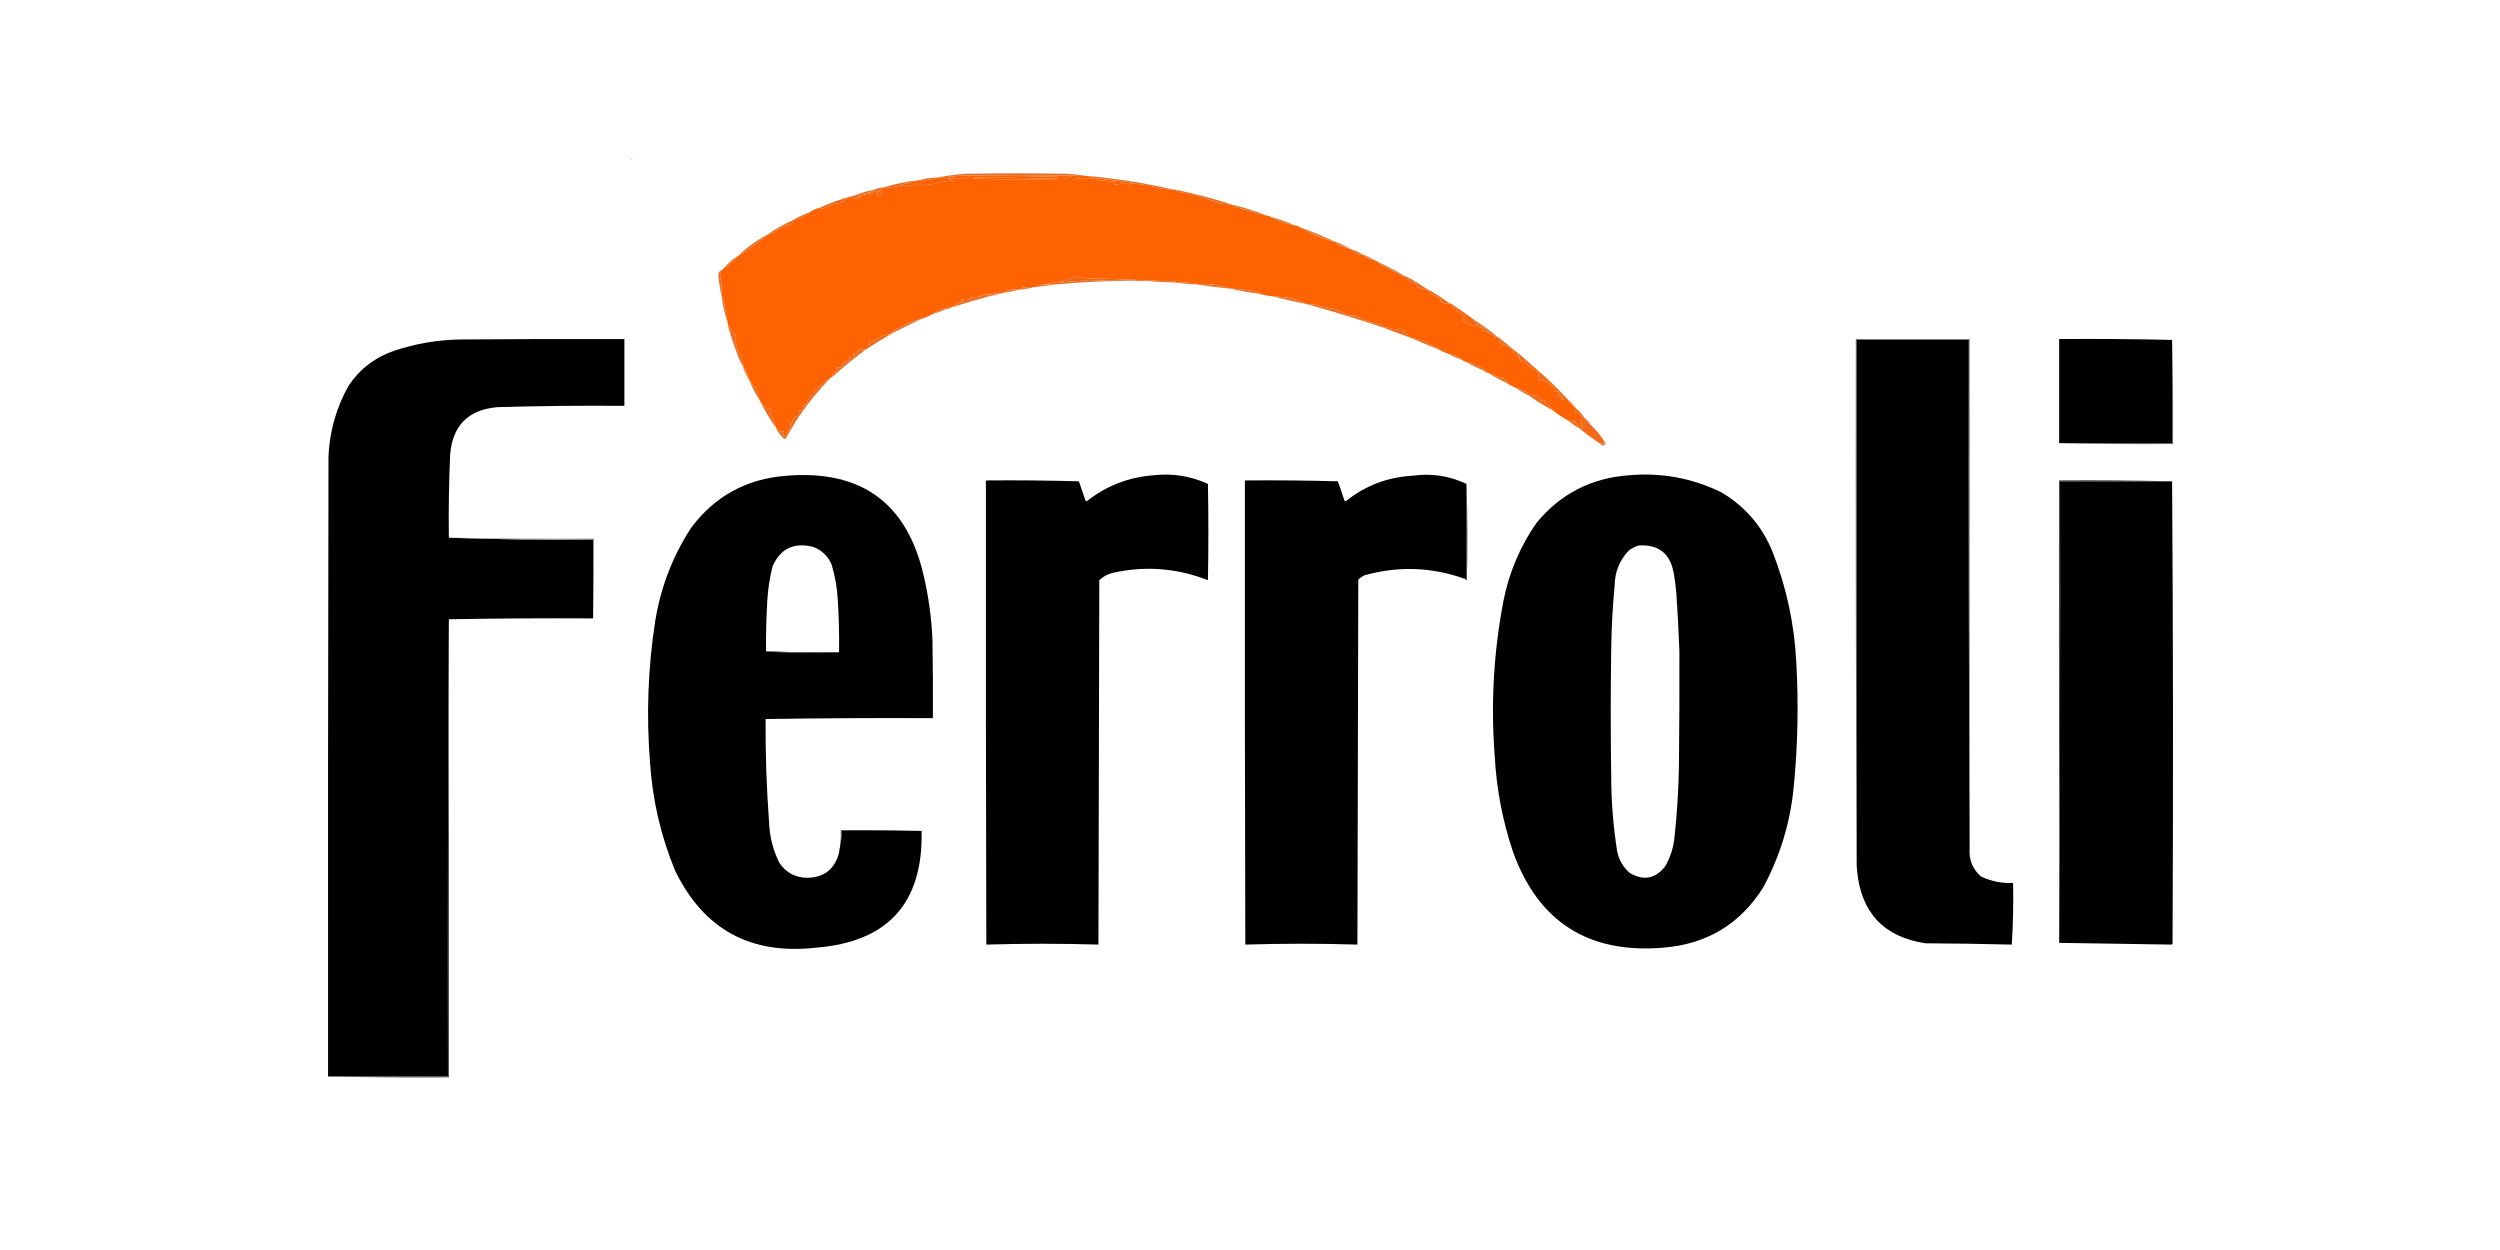
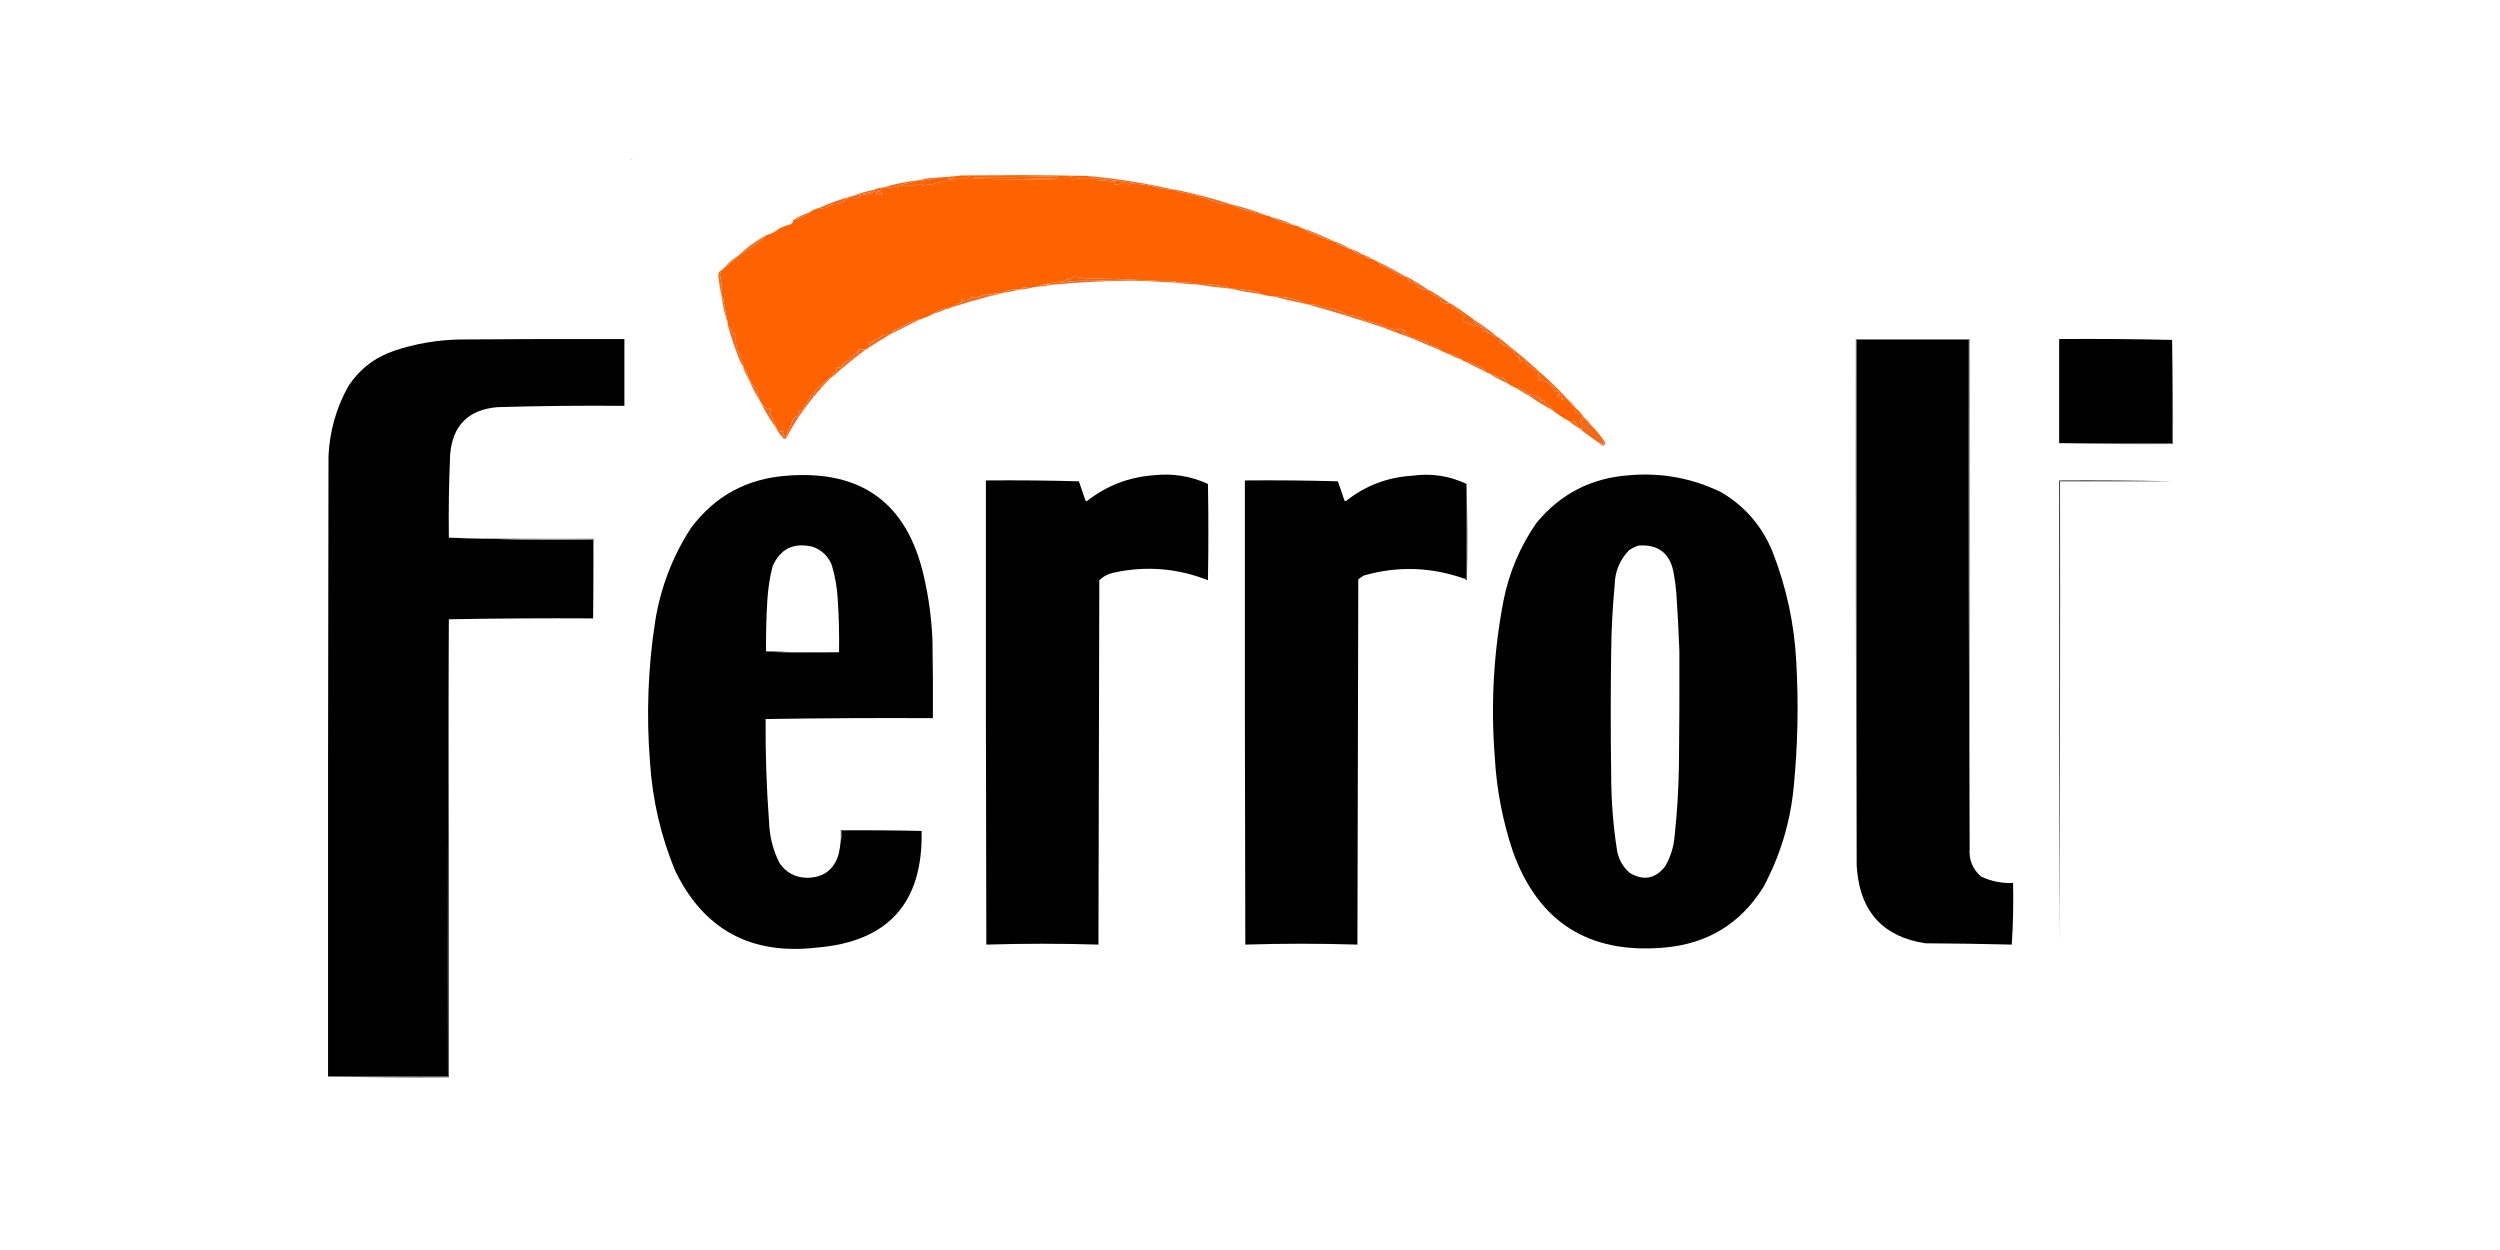
<svg xmlns="http://www.w3.org/2000/svg" width="600" viewBox="0 0 450 225" height="300" preserveAspectRatio="xMidYMid meet">
  <defs>
    <clipPath id="e51ec8980d">
      <path d="M 113 28.781 L 114 28.781 L 114 29 L 113 29 Z M 113 28.781 " />
    </clipPath>
  </defs>
  <g id="b2e37093f5">
    <rect x="0" width="450" y="0" height="225" style="fill:#ffffff;fill-opacity:1;stroke:none;" />
    <rect x="0" width="450" y="0" height="225" style="fill:#ffffff;fill-opacity:1;stroke:none;" />
    <g clip-rule="nonzero" clip-path="url(#e51ec8980d)">
      <path style=" stroke:none;fill-rule:evenodd;fill:#000000;fill-opacity:1;" d="M 113.641 28.703 C 113.691 28.703 113.746 28.703 113.797 28.703 C 113.77 28.809 113.715 28.809 113.641 28.703 Z M 113.641 28.703 " />
    </g>
-     <path style=" stroke:none;fill-rule:evenodd;fill:#db722e;fill-opacity:1;" d="M 195.453 31.668 C 187.945 31.504 180.434 31.48 172.926 31.59 C 171.473 31.793 170.012 31.922 168.547 31.98 C 170.234 31.668 171.953 31.434 173.707 31.277 C 179.758 31.176 185.805 31.176 191.855 31.277 C 193.086 31.32 194.285 31.453 195.453 31.668 Z M 195.453 31.668 " />
    <path style=" stroke:none;fill-rule:evenodd;fill:#fe6201;fill-opacity:1;" d="M 203.742 33.074 C 205.508 33.09 207.227 33.379 208.902 33.934 C 209.738 34.023 210.574 34.102 211.406 34.168 C 211.512 34.168 211.613 34.168 211.719 34.168 C 211.766 34.27 211.82 34.375 211.875 34.48 C 214.453 34.887 216.953 35.59 219.383 36.59 C 220.168 36.652 220.953 36.73 221.73 36.824 C 221.875 36.949 222.031 37.078 222.199 37.211 C 224.16 37.805 226.141 38.352 228.145 38.852 C 228.348 38.816 228.504 38.867 228.613 39.008 C 229.258 39.344 229.938 39.656 230.648 39.945 C 231.434 40.156 232.219 40.363 232.992 40.57 C 233.352 40.586 233.664 40.688 233.934 40.883 C 234.715 41.312 235.523 41.727 236.355 42.133 C 237.656 42.719 238.988 43.188 240.344 43.539 C 240.398 43.539 240.449 43.539 240.5 43.539 C 240.488 43.691 240.539 43.824 240.656 43.93 C 241.406 44.301 242.188 44.59 243.004 44.785 C 243.426 45.129 243.895 45.441 244.414 45.723 C 244.711 45.875 245.023 45.926 245.352 45.879 C 245.402 45.879 245.457 45.879 245.508 45.879 C 245.883 46.375 246.406 46.633 247.07 46.66 C 247.383 46.816 247.695 46.973 248.012 47.129 C 248.16 47.371 248.371 47.582 248.637 47.754 C 249.836 48.25 250.984 48.848 252.078 49.551 C 252.379 49.676 252.691 49.754 253.016 49.785 C 253.066 49.785 253.121 49.785 253.172 49.785 C 253.289 50.105 253.5 50.367 253.797 50.566 C 253.715 50.672 253.613 50.75 253.484 50.801 C 253.926 50.711 254.344 50.766 254.734 50.957 C 254.977 51.129 255.082 51.363 255.051 51.656 C 255.727 51.969 256.457 52.18 257.238 52.281 C 257.289 52.281 257.344 52.281 257.395 52.281 C 257.395 52.438 257.395 52.594 257.395 52.75 C 257.953 53.031 258.527 53.316 259.117 53.609 C 259.254 53.82 259.305 54.055 259.273 54.312 C 259.809 54.559 260.383 54.664 260.992 54.625 C 261.043 54.625 261.098 54.625 261.148 54.625 C 261.234 55.148 261.547 55.434 262.09 55.484 C 262.176 55.672 262.281 55.855 262.402 56.031 C 262.863 56.25 263.281 56.539 263.652 56.891 C 263.496 57.047 263.34 57.203 263.184 57.359 C 263.273 57.547 263.379 57.727 263.496 57.906 C 264.031 58.109 264.551 58.344 265.059 58.605 C 265.301 58.684 265.535 58.66 265.766 58.527 C 266.055 58.793 266.395 58.949 266.781 58.996 C 266.781 59.207 266.781 59.414 266.781 59.621 C 267.215 59.68 267.629 59.781 268.031 59.934 C 268.516 60.277 269.035 60.539 269.598 60.715 C 269.648 60.715 269.703 60.715 269.754 60.715 C 269.82 61.066 269.926 61.406 270.066 61.73 C 270.832 62.156 271.613 62.547 272.414 62.902 C 272.414 63.109 272.414 63.316 272.414 63.527 C 272.57 63.527 272.727 63.527 272.883 63.527 C 272.828 63.996 273.039 64.203 273.508 64.152 C 273.453 64.551 273.531 64.918 273.742 65.242 C 273.938 64.691 274.227 64.637 274.602 65.086 C 274.742 65.652 275.105 65.965 275.695 66.023 C 275.914 66.5 276.277 66.707 276.793 66.648 C 276.953 67.164 276.953 67.684 276.793 68.211 C 277.426 68.383 278.055 68.59 278.668 68.836 C 278.918 69.168 279.23 69.43 279.609 69.617 C 279.727 69.922 279.777 70.207 279.766 70.477 C 280.211 70.312 280.574 70.441 280.859 70.867 C 280.73 71.004 280.574 71.055 280.391 71.023 C 280.367 71.188 280.395 71.344 280.469 71.492 C 280.676 71.293 280.914 71.215 281.172 71.258 C 280.977 71.488 280.977 71.723 281.172 71.961 C 281.473 71.828 281.785 71.773 282.109 71.805 C 282.516 72.469 283.039 73.043 283.676 73.52 C 283.707 73.777 283.656 74.012 283.52 74.223 C 284.25 74.324 284.719 74.715 284.926 75.395 C 284.789 75.625 284.582 75.754 284.301 75.785 C 284.621 76.184 284.832 76.625 284.926 77.113 C 284.719 77.113 284.508 77.113 284.301 77.113 C 284.016 76.648 283.727 76.18 283.441 75.707 C 283.055 75.887 282.664 75.887 282.266 75.707 C 281.273 75.16 280.336 74.535 279.453 73.832 C 279.043 73.234 278.523 72.742 277.887 72.348 C 278.078 72.211 278.078 72.078 277.887 71.961 C 277.688 72.105 277.48 72.129 277.262 72.035 C 277.332 71.973 277.387 71.895 277.418 71.805 C 276.789 71.289 276.059 71.027 275.227 71.023 C 274.5 70.402 273.668 69.984 272.727 69.773 C 272.23 69.551 271.762 69.293 271.316 68.992 C 271.277 68.668 271.094 68.461 270.77 68.367 C 270.695 68.219 270.668 68.062 270.691 67.898 C 270.324 67.926 269.957 67.898 269.598 67.82 C 269.039 67.539 268.465 67.305 267.875 67.117 C 267.617 67.094 267.406 66.988 267.25 66.805 C 267.27 66.668 267.219 66.566 267.094 66.492 C 266.047 65.891 264.949 65.422 263.809 65.086 C 263.551 65.062 263.34 64.957 263.184 64.777 C 262.457 64.152 261.625 63.789 260.68 63.684 C 260.078 63.461 259.504 63.199 258.961 62.902 C 258.98 62.766 258.93 62.66 258.805 62.59 C 257.934 62.363 257.152 61.973 256.457 61.418 C 255.688 61.168 254.906 60.984 254.109 60.871 C 253.613 60.43 253.039 60.09 252.391 59.855 C 252.629 59.812 252.84 59.707 253.016 59.543 C 252.723 59.512 252.461 59.406 252.234 59.23 C 251.871 59.113 251.559 59.191 251.293 59.465 C 250.621 59.082 249.895 58.926 249.105 58.996 C 248.98 58.797 248.824 58.613 248.637 58.449 C 247.562 58.191 246.492 57.906 245.43 57.594 C 244.633 56.984 243.719 56.699 242.691 56.734 C 241.926 56.324 241.145 55.961 240.344 55.641 C 239.125 55.453 237.926 55.191 236.746 54.859 C 236.281 54.781 235.812 54.754 235.34 54.781 C 234.387 54.336 233.398 53.969 232.367 53.688 C 231.332 53.5 230.289 53.395 229.238 53.375 C 228.387 53.285 227.555 53.129 226.734 52.906 C 226.719 52.812 226.668 52.734 226.578 52.672 C 224.961 52.199 223.289 51.965 221.574 51.969 C 219.566 51.27 217.48 51.008 215.316 51.188 C 215.301 51.094 215.25 51.016 215.16 50.957 C 214.066 50.879 212.973 50.852 211.875 50.879 C 211.824 50.879 211.773 50.879 211.719 50.879 C 211.703 50.781 211.648 50.703 211.562 50.645 C 210.523 50.566 209.48 50.539 208.434 50.566 C 204.137 50.328 199.809 50.172 195.453 50.098 C 194.688 49.988 193.93 49.883 193.184 49.785 C 193.074 49.867 192.996 49.969 192.949 50.098 C 192.348 50.207 191.773 50.391 191.227 50.645 C 190.102 50.766 189.004 50.945 187.941 51.188 C 187.43 51.379 186.91 51.535 186.379 51.656 C 186.328 51.656 186.273 51.656 186.223 51.656 C 185.543 51.633 184.863 51.656 184.188 51.734 C 183.965 51.793 183.809 51.926 183.719 52.125 C 183.668 52.125 183.613 52.125 183.562 52.125 C 182.438 52.008 181.395 52.219 180.434 52.75 C 179.633 52.742 178.848 52.844 178.09 53.062 C 177.918 52.984 177.738 52.93 177.539 52.906 C 176.891 53.188 176.215 53.395 175.508 53.531 C 175.316 53.508 175.133 53.457 174.961 53.375 C 174.535 54.012 173.961 54.168 173.238 53.844 C 173.133 53.895 173.031 53.949 172.926 54 C 173.062 54.117 173.219 54.195 173.395 54.234 C 172.566 54.586 171.781 54.977 171.051 55.406 C 170.996 55.406 170.945 55.406 170.895 55.406 C 170.625 55.379 170.367 55.406 170.109 55.484 C 169.324 55.73 168.594 56.066 167.922 56.5 C 167.242 56.898 166.512 57.211 165.73 57.438 C 165 57.617 164.27 57.852 163.539 58.137 C 162.754 58.637 161.922 59.051 161.039 59.387 C 160.742 59.551 160.535 59.785 160.414 60.09 C 159.793 60.227 159.168 60.355 158.535 60.48 C 158.449 60.625 158.344 60.754 158.223 60.871 C 157.684 61.059 157.188 61.32 156.734 61.652 C 156.625 61.504 156.492 61.477 156.344 61.574 C 156.484 61.785 156.535 62.02 156.5 62.277 C 156.293 62.277 156.086 62.277 155.875 62.277 C 155.875 62.484 155.875 62.695 155.875 62.902 C 155.402 62.875 154.934 62.902 154.469 62.98 C 154.332 63.191 154.277 63.426 154.312 63.684 C 154.031 63.637 153.77 63.691 153.531 63.84 C 153.789 64.098 153.738 64.254 153.375 64.309 C 152.824 64.059 152.668 64.215 152.902 64.777 C 152.641 64.891 152.406 65.047 152.199 65.242 C 152.137 65.172 152.059 65.121 151.965 65.086 C 151.816 65.465 151.609 65.801 151.34 66.102 C 151.121 66.195 150.914 66.168 150.715 66.023 C 150.586 66.324 150.508 66.637 150.48 66.961 C 150.031 67.121 149.797 67.434 149.773 67.898 C 149.723 67.898 149.672 67.898 149.617 67.898 C 148.949 68.305 148.379 68.824 147.898 69.461 C 147.027 69.703 146.559 70.277 146.492 71.18 C 146.219 71.129 145.961 71.102 145.707 71.102 C 145.801 71.238 145.852 71.395 145.863 71.57 C 145.512 71.879 145.301 72.27 145.238 72.738 C 145.082 72.738 144.926 72.738 144.77 72.738 C 144.711 73.117 144.605 73.484 144.457 73.832 C 144.301 73.832 144.145 73.832 143.988 73.832 C 143.883 74.199 143.777 74.562 143.676 74.926 C 143.285 74.898 143 75.055 142.812 75.395 C 142.383 76.465 141.938 77.508 141.484 78.52 C 141.328 78.52 141.172 78.52 141.016 78.52 C 141.129 78.191 141.129 77.879 141.016 77.582 C 140.891 77.648 140.762 77.699 140.625 77.738 C 140.391 77.477 140.105 77.32 139.766 77.27 C 139.766 77.215 139.766 77.164 139.766 77.113 C 139.527 76.145 139.109 75.262 138.512 74.457 C 138.707 74.223 138.863 73.961 138.98 73.676 C 138.691 73.48 138.406 73.48 138.121 73.676 C 137.586 73.223 137.145 72.703 136.793 72.113 C 136.469 71.434 136.289 70.703 136.246 69.93 C 136.039 69.73 135.805 69.574 135.539 69.461 C 135.438 69.199 135.332 68.941 135.227 68.68 C 135.156 68.555 135.051 68.504 134.914 68.523 C 134.75 67.82 134.488 67.141 134.133 66.492 C 134.062 66.367 133.957 66.316 133.82 66.336 C 133.82 66.234 133.82 66.129 133.82 66.023 C 133.742 65.5 133.582 65.008 133.352 64.543 C 133.484 64.238 133.484 63.953 133.352 63.684 C 133.258 63.715 133.18 63.766 133.117 63.84 C 132.555 62.758 132.344 61.613 132.492 60.402 C 132.277 60.176 132.043 59.965 131.785 59.777 C 131.598 59.289 131.336 58.871 131.004 58.527 C 131.004 58.426 131.004 58.32 131.004 58.215 C 130.734 56.652 130.449 55.09 130.145 53.531 C 130.086 53.445 130.008 53.395 129.91 53.375 C 129.988 52.07 129.887 50.793 129.598 49.551 C 129.578 49.125 129.734 48.789 130.066 48.535 C 130.117 48.379 130.223 48.273 130.379 48.223 C 131.262 47.547 132.098 46.82 132.883 46.035 C 134.742 44.977 136.465 43.727 138.043 42.289 C 138.828 42.105 139.535 41.742 140.156 41.195 C 140.883 40.832 141.641 40.543 142.422 40.336 C 142.664 40.164 142.77 39.93 142.734 39.633 C 143.832 39.371 144.824 38.902 145.707 38.227 C 146.215 37.844 146.789 37.586 147.43 37.445 C 148.301 37.598 149.059 37.391 149.695 36.824 C 150.246 36.734 150.793 36.633 151.34 36.512 C 151.742 36.387 152.055 36.152 152.277 35.809 C 152.879 35.57 153.48 35.547 154.078 35.73 C 154.348 35.613 154.637 35.535 154.938 35.496 C 154.656 35.445 154.602 35.34 154.781 35.184 C 155.508 35.043 156.238 34.914 156.973 34.793 C 157.234 34.414 157.547 34.387 157.91 34.715 C 157.84 34.777 157.785 34.855 157.754 34.949 C 158.117 35.156 158.484 35.156 158.848 34.949 C 158.648 34.586 158.336 34.402 157.91 34.402 C 158.379 34.215 158.797 33.98 159.16 33.699 C 160.227 33.766 161.27 33.664 162.289 33.387 C 162.445 33.398 162.574 33.348 162.68 33.23 C 162.789 33.363 162.918 33.469 163.07 33.543 C 163.406 33.348 163.746 33.348 164.09 33.543 C 164.645 33.309 165.219 33.152 165.809 33.074 C 165.855 33.199 165.934 33.305 166.043 33.387 C 166.66 33.266 167.285 33.188 167.922 33.152 C 169.129 32.742 170.383 32.531 171.676 32.527 C 171.277 32.363 170.863 32.23 170.422 32.137 C 171.617 32.082 172.816 32.059 174.02 32.059 C 174.172 31.832 174.379 31.699 174.648 31.668 C 179.902 31.621 185.168 31.676 190.445 31.824 C 190.195 31.953 189.934 32.059 189.664 32.137 C 184.914 32.027 180.117 31.973 175.273 31.98 C 175.219 32.035 175.168 32.086 175.117 32.137 C 180.539 32.32 185.961 32.348 191.383 32.215 C 191.852 31.891 192.371 31.762 192.949 31.824 C 192.949 31.98 192.949 32.137 192.949 32.293 C 194.09 32.121 195.238 32.043 196.391 32.059 C 196.672 32.109 196.723 32.215 196.547 32.371 C 197.961 32.43 199.371 32.559 200.77 32.762 C 200.363 33.062 200.441 33.219 201.004 33.23 C 201.434 33.172 201.852 33.07 202.254 32.918 C 202.566 32.957 202.852 33.059 203.117 33.23 C 203.309 33.113 203.52 33.062 203.742 33.074 Z M 203.742 33.074 " />
    <path style=" stroke:none;fill-rule:evenodd;fill:#e1752f;fill-opacity:1;" d="M 168.547 31.98 C 167.559 32.359 166.516 32.516 165.418 32.449 C 166.418 32.137 167.461 31.98 168.547 31.98 Z M 168.547 31.98 " />
    <path style=" stroke:none;fill-rule:evenodd;fill:#e0732d;fill-opacity:1;" d="M 195.766 31.668 C 201.055 32.141 206.27 32.973 211.406 34.168 C 210.574 34.102 209.738 34.023 208.902 33.934 C 207.227 33.379 205.508 33.09 203.742 33.074 C 203.723 32.977 203.672 32.898 203.586 32.84 C 201.398 32.57 199.207 32.309 197.016 32.059 C 196.574 31.938 196.16 31.809 195.766 31.668 Z M 195.766 31.668 " />
    <path style=" stroke:none;fill-rule:evenodd;fill:#f86307;fill-opacity:1;" d="M 195.453 31.668 C 195.555 31.668 195.66 31.668 195.766 31.668 C 196.16 31.809 196.574 31.938 197.016 32.059 C 199.207 32.309 201.398 32.57 203.586 32.84 C 203.672 32.898 203.723 32.977 203.742 33.074 C 203.52 33.062 203.309 33.113 203.117 33.23 C 202.852 33.059 202.566 32.957 202.254 32.918 C 201.852 33.07 201.434 33.172 201.004 33.23 C 200.441 33.219 200.363 33.062 200.77 32.762 C 199.371 32.559 197.961 32.43 196.547 32.371 C 196.723 32.215 196.672 32.109 196.391 32.059 C 195.238 32.043 194.09 32.121 192.949 32.293 C 192.949 32.137 192.949 31.98 192.949 31.824 C 192.371 31.762 191.852 31.891 191.383 32.215 C 185.961 32.348 180.539 32.32 175.117 32.137 C 175.168 32.086 175.219 32.035 175.273 31.98 C 180.117 31.973 184.914 32.027 189.664 32.137 C 189.934 32.059 190.195 31.953 190.445 31.824 C 185.168 31.676 179.902 31.621 174.648 31.668 C 174.379 31.699 174.172 31.832 174.02 32.059 C 172.816 32.059 171.617 32.082 170.422 32.137 C 170.863 32.23 171.277 32.363 171.676 32.527 C 170.383 32.531 169.129 32.742 167.922 33.152 C 167.285 33.188 166.66 33.266 166.043 33.387 C 165.934 33.305 165.855 33.199 165.809 33.074 C 165.219 33.152 164.645 33.309 164.09 33.543 C 163.746 33.348 163.406 33.348 163.07 33.543 C 162.918 33.469 162.789 33.363 162.68 33.23 C 162.574 33.348 162.445 33.398 162.289 33.387 C 162.305 33.289 162.359 33.211 162.445 33.152 C 163.434 33.035 164.371 32.801 165.262 32.449 C 165.312 32.449 165.367 32.449 165.418 32.449 C 166.516 32.516 167.559 32.359 168.547 31.98 C 170.012 31.922 171.473 31.793 172.926 31.59 C 180.434 31.48 187.945 31.504 195.453 31.668 Z M 195.453 31.668 " />
    <path style=" stroke:none;fill-rule:evenodd;fill:#e76d22;fill-opacity:1;" d="M 165.262 32.449 C 164.371 32.801 163.434 33.035 162.445 33.152 C 162.359 33.211 162.305 33.289 162.289 33.387 C 161.27 33.664 160.227 33.766 159.16 33.699 C 161.137 33.102 163.172 32.684 165.262 32.449 Z M 165.262 32.449 " />
    <path style=" stroke:none;fill-rule:evenodd;fill:#d77535;fill-opacity:1;" d="M 157.285 34.168 C 157.137 34.297 156.98 34.426 156.812 34.559 C 155.711 34.77 154.617 35.004 153.531 35.262 C 154.73 34.773 155.98 34.41 157.285 34.168 Z M 157.285 34.168 " />
    <path style=" stroke:none;fill-rule:evenodd;fill:#ec6a1e;fill-opacity:1;" d="M 159.16 33.699 C 158.797 33.98 158.379 34.215 157.91 34.402 C 158.336 34.402 158.648 34.586 158.848 34.949 C 158.484 35.156 158.117 35.156 157.754 34.949 C 157.785 34.855 157.84 34.777 157.91 34.715 C 157.547 34.387 157.234 34.414 156.973 34.793 C 156.238 34.914 155.508 35.043 154.781 35.184 C 154.602 35.34 154.656 35.445 154.938 35.496 C 154.637 35.535 154.348 35.613 154.078 35.73 C 153.48 35.547 152.879 35.57 152.277 35.809 C 152.055 36.152 151.742 36.387 151.34 36.512 C 150.793 36.633 150.246 36.734 149.695 36.824 C 149.059 37.391 148.301 37.598 147.43 37.445 C 149.387 36.535 151.418 35.809 153.531 35.262 C 154.617 35.004 155.711 34.77 156.812 34.559 C 156.98 34.426 157.137 34.297 157.285 34.168 C 157.867 33.918 158.496 33.762 159.16 33.699 Z M 159.16 33.699 " />
    <path style=" stroke:none;fill-rule:evenodd;fill:#e4702b;fill-opacity:1;" d="M 211.719 34.168 C 215.121 34.867 218.457 35.75 221.73 36.824 C 220.953 36.73 220.168 36.652 219.383 36.59 C 216.953 35.59 214.453 34.887 211.875 34.48 C 211.82 34.375 211.766 34.27 211.719 34.168 Z M 211.719 34.168 " />
    <path style=" stroke:none;fill-rule:evenodd;fill:#df7330;fill-opacity:1;" d="M 221.73 36.824 C 223.93 37.348 226.07 38.023 228.145 38.852 C 226.141 38.352 224.16 37.805 222.199 37.211 C 222.031 37.078 221.875 36.949 221.73 36.824 Z M 221.73 36.824 " />
    <path style=" stroke:none;fill-rule:evenodd;fill:#de712e;fill-opacity:1;" d="M 145.707 38.227 C 144.824 38.902 143.832 39.371 142.734 39.633 C 143.66 39.043 144.648 38.574 145.707 38.227 Z M 145.707 38.227 " />
    <path style=" stroke:none;fill-rule:evenodd;fill:#dc7a38;fill-opacity:1;" d="M 228.613 39.008 C 230.145 39.379 231.602 39.898 232.992 40.57 C 232.219 40.363 231.434 40.156 230.648 39.945 C 229.938 39.656 229.258 39.344 228.613 39.008 Z M 228.613 39.008 " />
-     <path style=" stroke:none;fill-rule:evenodd;fill:#e56f27;fill-opacity:1;" d="M 142.734 39.633 C 142.77 39.93 142.664 40.164 142.422 40.336 C 141.641 40.543 140.883 40.832 140.156 41.195 C 139.535 41.742 138.828 42.105 138.043 42.289 C 139.504 41.246 141.07 40.359 142.734 39.633 Z M 142.734 39.633 " />
    <path style=" stroke:none;fill-rule:evenodd;fill:#df7b39;fill-opacity:1;" d="M 233.934 40.883 C 236.133 41.645 238.27 42.531 240.344 43.539 C 238.988 43.188 237.656 42.719 236.355 42.133 C 235.523 41.727 234.715 41.312 233.934 40.883 Z M 233.934 40.883 " />
    <path style=" stroke:none;fill-rule:evenodd;fill:#df7e3d;fill-opacity:1;" d="M 240.5 43.539 C 241.387 43.875 242.219 44.289 243.004 44.785 C 242.188 44.59 241.406 44.301 240.656 43.93 C 240.539 43.824 240.488 43.691 240.5 43.539 Z M 240.5 43.539 " />
    <path style=" stroke:none;fill-rule:evenodd;fill:#e1722c;fill-opacity:1;" d="M 138.043 42.289 C 136.465 43.727 134.742 44.977 132.883 46.035 C 134.426 44.547 136.148 43.297 138.043 42.289 Z M 138.043 42.289 " />
    <path style=" stroke:none;fill-rule:evenodd;fill:#e2732c;fill-opacity:1;" d="M 243.004 44.785 C 243.852 45.027 244.633 45.391 245.352 45.879 C 245.023 45.926 244.711 45.875 244.414 45.723 C 243.895 45.441 243.426 45.129 243.004 44.785 Z M 243.004 44.785 " />
    <path style=" stroke:none;fill-rule:evenodd;fill:#e98747;fill-opacity:1;" d="M 245.508 45.879 C 246.078 46.062 246.598 46.32 247.07 46.66 C 246.406 46.633 245.883 46.375 245.508 45.879 Z M 245.508 45.879 " />
    <path style=" stroke:none;fill-rule:evenodd;fill:#dc7833;fill-opacity:1;" d="M 132.883 46.035 C 132.098 46.82 131.262 47.547 130.379 48.223 C 131.066 47.328 131.898 46.598 132.883 46.035 Z M 132.883 46.035 " />
    <path style=" stroke:none;fill-rule:evenodd;fill:#df7635;fill-opacity:1;" d="M 248.012 47.129 C 249.734 47.938 251.402 48.82 253.016 49.785 C 252.691 49.754 252.379 49.676 252.078 49.551 C 250.984 48.848 249.836 48.25 248.637 47.754 C 248.371 47.582 248.16 47.371 248.012 47.129 Z M 248.012 47.129 " />
    <path style=" stroke:none;fill-rule:evenodd;fill:#e6732d;fill-opacity:1;" d="M 130.066 48.535 C 129.734 48.789 129.578 49.125 129.598 49.551 C 129.887 50.793 129.988 52.07 129.91 53.375 C 129.629 52.16 129.422 50.91 129.285 49.629 C 129.281 49.059 129.543 48.691 130.066 48.535 Z M 130.066 48.535 " />
    <path style=" stroke:none;fill-rule:evenodd;fill:#f2650e;fill-opacity:1;" d="M 208.434 50.566 C 207.652 50.566 206.871 50.566 206.09 50.566 C 205.879 50.566 205.672 50.566 205.461 50.566 C 202.566 50.371 199.648 50.371 196.703 50.566 C 194.598 50.469 192.512 50.602 190.445 50.957 C 190.359 51.016 190.309 51.094 190.289 51.188 C 190.184 51.188 190.082 51.188 189.977 51.188 C 189.297 51.188 188.621 51.188 187.941 51.188 C 189.004 50.945 190.102 50.766 191.227 50.645 C 191.773 50.391 192.348 50.207 192.949 50.098 C 192.996 49.969 193.074 49.867 193.184 49.785 C 193.93 49.883 194.688 49.988 195.453 50.098 C 199.809 50.172 204.137 50.328 208.434 50.566 Z M 208.434 50.566 " />
    <path style=" stroke:none;fill-rule:evenodd;fill:#cd7b3e;fill-opacity:1;" d="M 205.461 50.566 C 202.539 50.543 199.621 50.594 196.703 50.723 C 196.703 50.668 196.703 50.617 196.703 50.566 C 199.648 50.371 202.566 50.371 205.461 50.566 Z M 205.461 50.566 " />
    <path style=" stroke:none;fill-rule:evenodd;fill:#dc7d3e;fill-opacity:1;" d="M 206.09 50.566 C 206.871 50.566 207.652 50.566 208.434 50.566 C 209.48 50.539 210.523 50.566 211.562 50.645 C 211.648 50.703 211.703 50.781 211.719 50.879 C 209.816 50.824 207.938 50.719 206.09 50.566 Z M 206.09 50.566 " />
    <path style=" stroke:none;fill-rule:evenodd;fill:#e1722d;fill-opacity:1;" d="M 196.703 50.566 C 196.703 50.617 196.703 50.668 196.703 50.723 C 194.562 50.824 192.422 50.98 190.289 51.188 C 190.309 51.094 190.359 51.016 190.445 50.957 C 192.512 50.602 194.598 50.469 196.703 50.566 Z M 196.703 50.566 " />
    <path style=" stroke:none;fill-rule:evenodd;fill:#dd7433;fill-opacity:1;" d="M 211.875 50.879 C 212.973 50.852 214.066 50.879 215.16 50.957 C 215.25 51.016 215.301 51.094 215.316 51.188 C 214.141 51.168 212.992 51.066 211.875 50.879 Z M 211.875 50.879 " />
    <path style=" stroke:none;fill-rule:evenodd;fill:#e6722d;fill-opacity:1;" d="M 215.316 51.188 C 217.48 51.008 219.566 51.27 221.574 51.969 C 219.461 51.777 217.371 51.516 215.316 51.188 Z M 215.316 51.188 " />
    <path style=" stroke:none;fill-rule:evenodd;fill:#de8345;fill-opacity:1;" d="M 187.941 51.188 C 188.621 51.188 189.297 51.188 189.977 51.188 C 188.809 51.414 187.609 51.57 186.379 51.656 C 186.91 51.535 187.43 51.379 187.941 51.188 Z M 187.941 51.188 " />
    <path style=" stroke:none;fill-rule:evenodd;fill:#ec7028;fill-opacity:1;" d="M 253.172 49.785 C 254.586 50.539 255.941 51.375 257.238 52.281 C 256.457 52.18 255.727 51.969 255.051 51.656 C 255.082 51.363 254.977 51.129 254.734 50.957 C 254.344 50.766 253.926 50.711 253.484 50.801 C 253.613 50.75 253.715 50.672 253.797 50.566 C 253.5 50.367 253.289 50.105 253.172 49.785 Z M 253.172 49.785 " />
    <path style=" stroke:none;fill-rule:evenodd;fill:#e17b3c;fill-opacity:1;" d="M 186.223 51.656 C 185.422 51.898 184.59 52.055 183.719 52.125 C 183.809 51.926 183.965 51.793 184.188 51.734 C 184.863 51.656 185.543 51.633 186.223 51.656 Z M 186.223 51.656 " />
    <path style=" stroke:none;fill-rule:evenodd;fill:#e4722b;fill-opacity:1;" d="M 221.574 51.969 C 223.289 51.965 224.961 52.199 226.578 52.672 C 226.668 52.734 226.719 52.812 226.734 52.906 C 224.98 52.672 223.262 52.359 221.574 51.969 Z M 221.574 51.969 " />
    <path style=" stroke:none;fill-rule:evenodd;fill:#df7e40;fill-opacity:1;" d="M 183.562 52.125 C 182.551 52.391 181.508 52.598 180.434 52.75 C 181.395 52.219 182.438 52.008 183.562 52.125 Z M 183.562 52.125 " />
    <path style=" stroke:none;fill-rule:evenodd;fill:#e18243;fill-opacity:1;" d="M 180.434 52.75 C 179.629 53.004 178.793 53.211 177.934 53.375 C 177.984 53.273 178.035 53.168 178.09 53.062 C 178.848 52.844 179.633 52.742 180.434 52.75 Z M 180.434 52.75 " />
    <path style=" stroke:none;fill-rule:evenodd;fill:#e76f25;fill-opacity:1;" d="M 257.395 52.281 C 258.641 53.008 259.84 53.789 260.992 54.625 C 260.383 54.664 259.809 54.559 259.273 54.312 C 259.305 54.055 259.254 53.82 259.117 53.609 C 258.527 53.316 257.953 53.031 257.395 52.75 C 257.395 52.594 257.395 52.438 257.395 52.281 Z M 257.395 52.281 " />
    <path style=" stroke:none;fill-rule:evenodd;fill:#dc7635;fill-opacity:1;" d="M 129.91 53.375 C 130.008 53.395 130.086 53.445 130.145 53.531 C 130.449 55.09 130.734 56.652 131.004 58.215 C 130.461 56.66 130.098 55.047 129.91 53.375 Z M 129.91 53.375 " />
    <path style=" stroke:none;fill-rule:evenodd;fill:#eb7025;fill-opacity:1;" d="M 178.09 53.062 C 178.035 53.168 177.984 53.273 177.934 53.375 C 175.621 53.988 173.328 54.664 171.051 55.406 C 171.781 54.977 172.566 54.586 173.395 54.234 C 173.219 54.195 173.062 54.117 172.926 54 C 173.031 53.949 173.133 53.895 173.238 53.844 C 173.961 54.168 174.535 54.012 174.961 53.375 C 175.133 53.457 175.316 53.508 175.508 53.531 C 176.215 53.395 176.891 53.188 177.539 52.906 C 177.738 52.93 177.918 52.984 178.09 53.062 Z M 178.09 53.062 " />
    <path style=" stroke:none;fill-rule:evenodd;fill:#e3732b;fill-opacity:1;" d="M 229.238 53.375 C 230.289 53.395 231.332 53.5 232.367 53.688 C 233.398 53.969 234.387 54.336 235.34 54.781 C 233.277 54.371 231.242 53.902 229.238 53.375 Z M 229.238 53.375 " />
    <path style=" stroke:none;fill-rule:evenodd;fill:#e76f27;fill-opacity:1;" d="M 235.34 54.781 C 235.812 54.754 236.281 54.781 236.746 54.859 C 237.926 55.191 239.125 55.453 240.344 55.641 C 241.145 55.961 241.926 56.324 242.691 56.734 C 243.719 56.699 244.633 56.984 245.43 57.594 C 246.492 57.906 247.562 58.191 248.637 58.449 C 248.824 58.613 248.98 58.797 249.105 58.996 C 244.539 57.461 239.953 56.055 235.34 54.781 Z M 235.34 54.781 " />
    <path style=" stroke:none;fill-rule:evenodd;fill:#df7b3e;fill-opacity:1;" d="M 170.895 55.406 C 170.812 55.676 170.684 55.727 170.5 55.562 C 169.668 55.953 168.809 56.266 167.922 56.5 C 168.594 56.066 169.324 55.73 170.109 55.484 C 170.367 55.406 170.625 55.379 170.895 55.406 Z M 170.895 55.406 " />
    <path style=" stroke:none;fill-rule:evenodd;fill:#f56611;fill-opacity:1;" d="M 261.148 54.625 C 262.59 55.578 264 56.566 265.375 57.594 C 265.375 57.828 265.48 58.012 265.688 58.137 C 266.594 58.605 267.375 59.203 268.031 59.934 C 267.629 59.781 267.215 59.68 266.781 59.621 C 266.781 59.414 266.781 59.207 266.781 58.996 C 266.395 58.949 266.055 58.793 265.766 58.527 C 265.535 58.66 265.301 58.684 265.059 58.605 C 264.551 58.344 264.031 58.109 263.496 57.906 C 263.379 57.727 263.273 57.547 263.184 57.359 C 263.34 57.203 263.496 57.047 263.652 56.891 C 263.281 56.539 262.863 56.25 262.402 56.031 C 262.281 55.855 262.176 55.672 262.09 55.484 C 261.547 55.434 261.234 55.148 261.148 54.625 Z M 261.148 54.625 " />
    <path style=" stroke:none;fill-rule:evenodd;fill:#df722f;fill-opacity:1;" d="M 265.375 57.594 C 266.871 58.52 268.277 59.562 269.598 60.715 C 269.035 60.539 268.516 60.277 268.031 59.934 C 267.375 59.203 266.594 58.605 265.688 58.137 C 265.48 58.012 265.375 57.828 265.375 57.594 Z M 265.375 57.594 " />
    <path style=" stroke:none;fill-rule:evenodd;fill:#e17a39;fill-opacity:1;" d="M 165.73 57.438 C 163.965 58.316 162.191 59.203 160.414 60.09 C 160.535 59.785 160.742 59.551 161.039 59.387 C 161.922 59.051 162.754 58.637 163.539 58.137 C 164.27 57.852 165 57.617 165.73 57.438 Z M 165.73 57.438 " />
    <path style=" stroke:none;fill-rule:evenodd;fill:#ec6b1e;fill-opacity:1;" d="M 249.105 58.996 C 249.895 58.926 250.621 59.082 251.293 59.465 C 251.559 59.191 251.871 59.113 252.234 59.23 C 252.461 59.406 252.723 59.512 253.016 59.543 C 252.84 59.707 252.629 59.812 252.391 59.855 C 253.039 60.09 253.613 60.43 254.109 60.871 C 252.418 60.273 250.75 59.648 249.105 58.996 Z M 249.105 58.996 " />
    <path style=" stroke:none;fill-rule:evenodd;fill:#eb6d24;fill-opacity:1;" d="M 131.004 58.527 C 131.336 58.871 131.598 59.289 131.785 59.777 C 132.043 59.965 132.277 60.176 132.492 60.402 C 132.344 61.613 132.555 62.758 133.117 63.84 C 133.18 63.766 133.258 63.715 133.352 63.684 C 133.484 63.953 133.484 64.238 133.352 64.543 C 133.582 65.008 133.742 65.5 133.82 66.023 C 133.543 65.652 133.309 65.234 133.117 64.777 C 132.301 62.73 131.598 60.645 131.004 58.527 Z M 131.004 58.527 " />
    <path style=" stroke:none;fill-rule:evenodd;fill:#eb6d25;fill-opacity:1;" d="M 160.414 60.09 C 158.879 60.984 157.367 61.922 155.875 62.902 C 155.875 62.695 155.875 62.484 155.875 62.277 C 156.086 62.277 156.293 62.277 156.5 62.277 C 156.535 62.02 156.484 61.785 156.344 61.574 C 156.492 61.477 156.625 61.504 156.734 61.652 C 157.188 61.32 157.684 61.059 158.223 60.871 C 158.344 60.754 158.449 60.625 158.535 60.48 C 159.168 60.355 159.793 60.227 160.414 60.09 Z M 160.414 60.09 " />
    <path style=" stroke:none;fill-rule:evenodd;fill:#6b6b6b;fill-opacity:1;" d="M 354.535 152.695 C 354.379 122.219 354.328 91.715 354.379 61.184 C 347.652 61.184 340.926 61.184 334.199 61.184 C 334.199 92.363 334.199 123.543 334.199 154.727 C 334.043 123.52 333.992 92.285 334.043 61.027 C 340.875 61.027 347.703 61.027 354.535 61.027 C 354.535 91.582 354.535 122.141 354.535 152.695 Z M 354.535 152.695 " />
    <path style=" stroke:none;fill-rule:evenodd;fill:#000000;fill-opacity:1;" d="M 80.793 96.789 C 89.395 97.102 98.051 97.203 106.758 97.102 C 106.758 101.84 106.758 106.574 106.758 111.312 C 98.094 111.262 89.438 111.312 80.793 111.469 C 80.637 138.875 80.582 166.309 80.637 193.766 C 73.441 193.766 66.246 193.766 59.051 193.766 C 59.023 156.547 59.051 119.328 59.129 82.109 C 59.332 77.602 60.531 73.383 62.727 69.461 C 64.746 66.434 67.484 64.324 70.938 63.137 C 74.793 61.852 78.758 61.176 82.824 61.105 C 92.68 61.027 102.535 61 112.391 61.027 C 112.391 65.035 112.391 69.043 112.391 73.051 C 104.773 72.988 97.164 73.066 89.551 73.285 C 84.312 73.727 81.473 76.562 81.027 81.797 C 80.805 86.789 80.727 91.789 80.793 96.789 Z M 80.793 96.789 " />
    <path style=" stroke:none;fill-rule:evenodd;fill:#000000;fill-opacity:1;" d="M 354.535 152.695 C 354.375 154.734 355.051 156.426 356.57 157.77 C 358.398 158.629 360.328 159.02 362.355 158.941 C 362.434 162.66 362.355 166.355 362.121 170.027 C 356.945 169.898 351.758 169.82 346.559 169.793 C 339.094 168.641 335 164.297 334.277 156.754 C 334.199 156.082 334.172 155.402 334.199 154.727 C 334.199 123.543 334.199 92.363 334.199 61.184 C 340.926 61.184 347.652 61.184 354.379 61.184 C 354.328 91.715 354.379 122.219 354.535 152.695 Z M 354.535 152.695 " />
    <path style=" stroke:none;fill-rule:evenodd;fill:#010101;fill-opacity:1;" d="M 390.98 61.184 C 390.98 67.379 390.98 73.574 390.98 79.766 C 384.203 79.766 377.426 79.766 370.648 79.766 C 370.648 73.52 370.648 67.273 370.648 61.027 C 377.453 60.977 384.23 61.027 390.98 61.184 Z M 390.98 61.184 " />
    <path style=" stroke:none;fill-rule:evenodd;fill:#e16f27;fill-opacity:1;" d="M 254.109 60.871 C 254.906 60.984 255.688 61.168 256.457 61.418 C 257.152 61.973 257.934 62.363 258.805 62.59 C 258.93 62.66 258.98 62.766 258.961 62.902 C 257.312 62.262 255.699 61.586 254.109 60.871 Z M 254.109 60.871 " />
    <path style=" stroke:none;fill-rule:evenodd;fill:#e9722a;fill-opacity:1;" d="M 269.754 60.715 C 270.645 61.449 271.531 62.176 272.414 62.902 C 271.613 62.547 270.832 62.156 270.066 61.73 C 269.926 61.406 269.82 61.066 269.754 60.715 Z M 269.754 60.715 " />
    <path style=" stroke:none;fill-rule:evenodd;fill:#e07631;fill-opacity:1;" d="M 260.68 63.684 C 261.625 63.789 262.457 64.152 263.184 64.777 C 262.301 64.492 261.469 64.125 260.68 63.684 Z M 260.68 63.684 " />
    <path style=" stroke:none;fill-rule:evenodd;fill:#ed6b1f;fill-opacity:1;" d="M 272.414 62.902 C 273.922 64.098 275.383 65.348 276.793 66.648 C 276.277 66.707 275.914 66.5 275.695 66.023 C 275.105 65.965 274.742 65.652 274.602 65.086 C 274.227 64.637 273.938 64.691 273.742 65.242 C 273.531 64.918 273.453 64.551 273.508 64.152 C 273.039 64.203 272.828 63.996 272.883 63.527 C 272.727 63.527 272.57 63.527 272.414 63.527 C 272.414 63.316 272.414 63.109 272.414 62.902 Z M 272.414 62.902 " />
    <path style=" stroke:none;fill-rule:evenodd;fill:#e07533;fill-opacity:1;" d="M 263.809 65.086 C 264.949 65.422 266.047 65.891 267.094 66.492 C 267.219 66.566 267.27 66.668 267.25 66.805 C 266.055 66.312 264.906 65.738 263.809 65.086 Z M 263.809 65.086 " />
    <path style=" stroke:none;fill-rule:evenodd;fill:#ea7028;fill-opacity:1;" d="M 155.875 62.902 C 153.75 64.449 151.719 66.113 149.773 67.898 C 149.797 67.434 150.031 67.121 150.48 66.961 C 150.508 66.637 150.586 66.324 150.715 66.023 C 150.914 66.168 151.121 66.195 151.34 66.102 C 151.609 65.801 151.816 65.465 151.965 65.086 C 152.059 65.121 152.137 65.172 152.199 65.242 C 152.406 65.047 152.641 64.891 152.902 64.777 C 152.668 64.215 152.824 64.059 153.375 64.309 C 153.738 64.254 153.789 64.098 153.531 63.84 C 153.77 63.691 154.031 63.637 154.312 63.684 C 154.277 63.426 154.332 63.191 154.469 62.98 C 154.934 62.902 155.402 62.875 155.875 62.902 Z M 155.875 62.902 " />
    <path style=" stroke:none;fill-rule:evenodd;fill:#e48240;fill-opacity:1;" d="M 133.82 66.336 C 133.957 66.316 134.062 66.367 134.133 66.492 C 134.488 67.141 134.75 67.82 134.914 68.523 C 134.469 67.844 134.105 67.113 133.82 66.336 Z M 133.82 66.336 " />
    <path style=" stroke:none;fill-rule:evenodd;fill:#e97128;fill-opacity:1;" d="M 267.875 67.117 C 268.465 67.305 269.039 67.539 269.598 67.82 C 269.957 67.898 270.324 67.926 270.691 67.898 C 270.668 68.062 270.695 68.219 270.77 68.367 C 271.094 68.461 271.277 68.668 271.316 68.992 C 270.113 68.445 268.965 67.82 267.875 67.117 Z M 267.875 67.117 " />
    <path style=" stroke:none;fill-rule:evenodd;fill:#ef6b1d;fill-opacity:1;" d="M 276.793 66.648 C 278.668 68.262 280.441 69.98 282.109 71.805 C 281.785 71.773 281.473 71.828 281.172 71.961 C 280.977 71.723 280.977 71.488 281.172 71.258 C 280.914 71.215 280.676 71.293 280.469 71.492 C 280.395 71.344 280.367 71.188 280.391 71.023 C 280.574 71.055 280.73 71.004 280.859 70.867 C 280.574 70.441 280.211 70.312 279.766 70.477 C 279.777 70.207 279.727 69.922 279.609 69.617 C 279.23 69.43 278.918 69.168 278.668 68.836 C 278.055 68.59 277.426 68.383 276.793 68.211 C 276.953 67.684 276.953 67.164 276.793 66.648 Z M 276.793 66.648 " />
    <path style=" stroke:none;fill-rule:evenodd;fill:#dd7e43;fill-opacity:1;" d="M 149.617 67.898 C 149.043 68.531 148.469 69.156 147.898 69.773 C 147.898 69.668 147.898 69.566 147.898 69.461 C 148.379 68.824 148.949 68.305 149.617 67.898 Z M 149.617 67.898 " />
    <path style=" stroke:none;fill-rule:evenodd;fill:#e56f28;fill-opacity:1;" d="M 134.914 68.523 C 135.051 68.504 135.156 68.555 135.227 68.68 C 135.332 68.941 135.438 69.199 135.539 69.461 C 135.805 69.574 136.039 69.73 136.246 69.93 C 136.289 70.703 136.469 71.434 136.793 72.113 C 136.047 70.992 135.422 69.797 134.914 68.523 Z M 134.914 68.523 " />
    <path style=" stroke:none;fill-rule:evenodd;fill:#e07731;fill-opacity:1;" d="M 272.727 69.773 C 273.668 69.984 274.5 70.402 275.227 71.023 C 275.281 71.125 275.332 71.23 275.383 71.336 C 274.473 70.852 273.582 70.332 272.727 69.773 Z M 272.727 69.773 " />
    <path style=" stroke:none;fill-rule:evenodd;fill:#e66f28;fill-opacity:1;" d="M 147.898 69.461 C 147.898 69.566 147.898 69.668 147.898 69.773 C 145.367 72.535 143.23 75.578 141.484 78.91 C 141.328 79.012 141.172 79.012 141.016 78.91 C 140.539 78.398 140.121 77.852 139.766 77.27 C 140.105 77.32 140.391 77.477 140.625 77.738 C 140.762 77.699 140.891 77.648 141.016 77.582 C 141.129 77.879 141.129 78.191 141.016 78.52 C 141.172 78.52 141.328 78.52 141.484 78.52 C 141.938 77.508 142.383 76.465 142.812 75.395 C 143 75.055 143.285 74.898 143.676 74.926 C 143.777 74.562 143.883 74.199 143.988 73.832 C 144.145 73.832 144.301 73.832 144.457 73.832 C 144.605 73.484 144.711 73.117 144.77 72.738 C 144.926 72.738 145.082 72.738 145.238 72.738 C 145.301 72.27 145.512 71.879 145.863 71.57 C 145.852 71.395 145.801 71.238 145.707 71.102 C 145.961 71.102 146.219 71.129 146.492 71.18 C 146.559 70.277 147.027 69.703 147.898 69.461 Z M 147.898 69.461 " />
    <path style=" stroke:none;fill-rule:evenodd;fill:#ee6c1d;fill-opacity:1;" d="M 275.227 71.023 C 276.059 71.027 276.789 71.289 277.418 71.805 C 277.387 71.895 277.332 71.973 277.262 72.035 C 277.48 72.129 277.688 72.105 277.887 71.961 C 278.078 72.078 278.078 72.211 277.887 72.348 C 278.523 72.742 279.043 73.234 279.453 73.832 C 278.043 73.078 276.688 72.246 275.383 71.336 C 275.332 71.23 275.281 71.125 275.227 71.023 Z M 275.227 71.023 " />
    <path style=" stroke:none;fill-rule:evenodd;fill:#e6894d;fill-opacity:1;" d="M 282.109 71.805 C 282.746 72.281 283.27 72.855 283.676 73.52 C 283.039 73.043 282.516 72.469 282.109 71.805 Z M 282.109 71.805 " />
    <path style=" stroke:none;fill-rule:evenodd;fill:#ec6d21;fill-opacity:1;" d="M 136.793 72.113 C 137.145 72.703 137.586 73.223 138.121 73.676 C 138.406 73.48 138.691 73.48 138.98 73.676 C 138.863 73.961 138.707 74.223 138.512 74.457 C 139.109 75.262 139.527 76.145 139.766 77.113 C 138.617 75.551 137.625 73.887 136.793 72.113 Z M 136.793 72.113 " />
    <path style=" stroke:none;fill-rule:evenodd;fill:#de7f44;fill-opacity:1;" d="M 285.082 75.082 C 285.613 75.457 286.031 75.926 286.336 76.488 C 285.801 76.113 285.383 75.645 285.082 75.082 Z M 285.082 75.082 " />
    <path style=" stroke:none;fill-rule:evenodd;fill:#e97327;fill-opacity:1;" d="M 282.266 75.707 C 282.664 75.887 283.055 75.887 283.441 75.707 C 283.727 76.18 284.016 76.648 284.301 77.113 C 283.578 76.703 282.902 76.234 282.266 75.707 Z M 282.266 75.707 " />
    <path style=" stroke:none;fill-rule:evenodd;fill:#f26917;fill-opacity:1;" d="M 283.676 73.52 C 284.25 73.941 284.719 74.461 285.082 75.082 C 285.383 75.645 285.801 76.113 286.336 76.488 C 287.23 77.328 288.012 78.266 288.68 79.297 C 288.68 79.508 288.68 79.715 288.68 79.922 C 288.41 79.902 288.152 79.852 287.898 79.766 C 286.656 78.941 285.453 78.055 284.301 77.113 C 284.508 77.113 284.719 77.113 284.926 77.113 C 284.832 76.625 284.621 76.184 284.301 75.785 C 284.582 75.754 284.789 75.625 284.926 75.395 C 284.719 74.715 284.25 74.324 283.52 74.223 C 283.656 74.012 283.707 73.777 283.676 73.52 Z M 283.676 73.52 " />
    <path style=" stroke:none;fill-rule:evenodd;fill:#d48856;fill-opacity:1;" d="M 288.68 79.297 C 289.113 79.637 289.09 79.949 288.602 80.234 C 288.293 80.172 288.059 80.016 287.898 79.766 C 288.152 79.852 288.41 79.902 288.68 79.922 C 288.68 79.715 288.68 79.508 288.68 79.297 Z M 288.68 79.297 " />
    <path style=" stroke:none;fill-rule:evenodd;fill:#565656;fill-opacity:1;" d="M 390.98 61.184 C 391.137 67.402 391.191 73.648 391.137 79.922 C 384.281 79.977 377.453 79.922 370.648 79.766 C 377.426 79.766 384.203 79.766 390.98 79.766 C 390.98 73.574 390.98 67.379 390.98 61.184 Z M 390.98 61.184 " />
    <path style=" stroke:none;fill-rule:evenodd;fill:#010101;fill-opacity:1;" d="M 151.34 151.289 C 151.492 150.75 151.547 150.176 151.496 149.57 C 156.293 149.57 161.09 149.57 165.887 149.57 C 166.172 162.52 159.863 169.523 146.961 170.574 C 135.148 171.93 126.676 167.324 121.539 156.754 C 118.953 150.504 117.441 143.996 117.004 137.234 C 116.32 128.711 116.633 120.227 117.941 111.781 C 118.918 105.738 121.055 100.168 124.355 95.07 C 128.633 89.305 134.395 86.152 141.641 85.625 C 155.07 84.562 163.285 90.574 166.277 103.66 C 167.16 107.465 167.68 111.316 167.844 115.215 C 167.922 119.902 167.945 124.586 167.922 129.27 C 157.871 129.219 147.836 129.27 137.809 129.426 C 137.766 135.629 137.973 141.824 138.434 148.012 C 138.527 150.602 139.152 153.047 140.312 155.352 C 141.508 157.094 143.18 157.977 145.316 158.004 C 148.23 157.957 150.109 156.551 150.949 153.789 C 151.129 152.961 151.262 152.129 151.34 151.289 Z M 151.027 117.402 C 146.637 117.453 142.254 117.402 137.887 117.246 C 137.859 114.172 137.938 111.102 138.121 108.031 C 138.246 105.973 138.559 103.941 139.059 101.941 C 140.465 98.758 142.887 97.586 146.332 98.43 C 147.91 99.012 149.031 100.082 149.695 101.629 C 150.309 103.668 150.676 105.75 150.793 107.875 C 151.004 111.062 151.082 114.238 151.027 117.402 Z M 151.027 117.402 " />
    <path style=" stroke:none;fill-rule:evenodd;fill:#000000;fill-opacity:1;" d="M 207.652 85.547 C 211.066 85.164 214.324 85.684 217.43 87.105 C 217.535 92.887 217.535 98.664 217.43 104.441 C 211.867 102.25 206.156 101.805 200.301 103.113 C 199.359 103.336 198.551 103.777 197.875 104.441 C 197.824 126.305 197.773 148.168 197.719 170.027 C 191.02 169.824 184.297 169.824 177.539 170.027 C 177.461 142.18 177.438 114.332 177.461 86.48 C 183.043 86.43 188.621 86.48 194.199 86.637 C 194.605 87.777 194.996 88.922 195.375 90.074 C 195.438 90.145 195.516 90.199 195.609 90.23 C 199.145 87.438 203.16 85.879 207.652 85.547 Z M 207.652 85.547 " />
    <path style=" stroke:none;fill-rule:evenodd;fill:#000000;fill-opacity:1;" d="M 263.965 87.105 C 263.965 92.781 263.965 98.453 263.965 104.129 C 263.809 104.129 263.652 104.129 263.496 104.129 C 257.555 102.047 251.562 101.863 245.508 103.582 C 245.156 103.797 244.816 104.031 244.492 104.285 C 244.438 126.199 244.387 148.113 244.336 170.027 C 237.609 169.82 230.883 169.82 224.156 170.027 C 224.078 142.18 224.051 114.332 224.078 86.48 C 229.656 86.43 235.238 86.48 240.812 86.637 C 241.223 87.777 241.613 88.922 241.988 90.074 C 242.051 90.145 242.129 90.199 242.223 90.23 C 245.73 87.422 249.746 85.887 254.266 85.625 C 257.672 85.156 260.906 85.652 263.965 87.105 Z M 263.965 87.105 " />
    <path style=" stroke:none;fill-rule:evenodd;fill:#010101;fill-opacity:1;" d="M 293.215 85.547 C 299.039 85.035 304.562 86.051 309.797 88.59 C 314.129 91.145 317.23 94.762 319.105 99.445 C 321.57 105.77 322.98 112.328 323.328 119.121 C 323.758 126.68 323.602 134.23 322.859 141.762 C 322.23 148.125 320.406 154.113 317.383 159.723 C 313.25 166.305 307.281 169.922 299.473 170.574 C 285.957 171.73 276.906 165.98 272.336 153.32 C 270.465 147.742 269.371 142.02 269.051 136.141 C 268.328 126.75 268.852 117.434 270.613 108.188 C 271.625 103.074 273.605 98.391 276.559 94.133 C 280.867 88.898 286.422 86.035 293.215 85.547 Z M 294.938 98.195 C 298.531 97.953 300.645 99.621 301.273 103.191 C 301.488 104.383 301.645 105.578 301.742 106.785 C 301.977 110.25 302.16 113.715 302.289 117.168 C 302.312 123.992 302.285 130.84 302.211 137.703 C 302.145 141.984 301.883 146.254 301.43 150.508 C 301.266 152.469 300.691 154.289 299.707 155.973 C 297.949 158.188 295.84 158.578 293.375 157.145 C 292.195 156.125 291.441 154.852 291.105 153.32 C 290.375 148.719 290.012 144.086 290.012 139.422 C 289.906 132.031 289.906 124.637 290.012 117.246 C 290.055 113.281 290.262 109.324 290.637 105.379 C 290.672 102.918 291.535 100.809 293.215 99.055 C 293.762 98.676 294.336 98.391 294.938 98.195 Z M 294.938 98.195 " />
-     <path style=" stroke:none;fill-rule:evenodd;fill:#010101;fill-opacity:1;" d="M 390.98 86.637 C 391.164 114.355 391.191 142.102 391.059 169.871 C 391.008 169.926 390.957 169.977 390.902 170.027 C 384.137 169.926 377.383 169.82 370.648 169.715 C 370.805 142.051 370.855 114.355 370.805 86.637 C 377.531 86.637 384.254 86.637 390.98 86.637 Z M 390.98 86.637 " />
    <path style=" stroke:none;fill-rule:evenodd;fill:#1b1b1b;fill-opacity:1;" d="M 263.965 87.105 C 264.148 92.859 264.172 98.637 264.043 104.441 C 263.84 104.348 263.656 104.246 263.496 104.129 C 263.652 104.129 263.809 104.129 263.965 104.129 C 263.965 98.453 263.965 92.781 263.965 87.105 Z M 263.965 87.105 " />
    <path style=" stroke:none;fill-rule:evenodd;fill:#272727;fill-opacity:1;" d="M 390.98 86.637 C 384.254 86.637 377.531 86.637 370.805 86.637 C 370.855 114.355 370.805 142.051 370.648 169.715 C 370.648 141.973 370.648 114.227 370.648 86.48 C 377.453 86.43 384.23 86.48 390.98 86.637 Z M 390.98 86.637 " />
    <path style=" stroke:none;fill-rule:evenodd;fill:#8e8e8e;fill-opacity:1;" d="M 80.793 96.789 C 89.488 96.945 98.195 96.996 106.914 96.945 C 106.965 101.762 106.914 106.551 106.758 111.312 C 106.758 106.574 106.758 101.84 106.758 97.102 C 98.051 97.203 89.395 97.102 80.793 96.789 Z M 80.793 96.789 " />
    <path style=" stroke:none;fill-rule:evenodd;fill:#656565;fill-opacity:1;" d="M 137.887 117.246 C 142.254 117.402 146.637 117.453 151.027 117.402 C 148.863 117.508 146.672 117.559 144.457 117.559 C 142.211 117.559 140.023 117.453 137.887 117.246 Z M 137.887 117.246 " />
    <path style=" stroke:none;fill-rule:evenodd;fill:#3b3b3b;fill-opacity:1;" d="M 165.887 149.57 C 161.09 149.57 156.293 149.57 151.496 149.57 C 151.547 150.176 151.492 150.75 151.34 151.289 C 151.34 150.664 151.34 150.039 151.34 149.414 C 156.215 149.363 161.066 149.414 165.887 149.57 Z M 165.887 149.57 " />
    <path style=" stroke:none;fill-rule:evenodd;fill:#3b3b3b;fill-opacity:1;" d="M 80.793 111.469 C 80.793 138.953 80.793 166.438 80.793 193.922 C 73.52 193.973 66.27 193.922 59.051 193.766 C 66.246 193.766 73.441 193.766 80.637 193.766 C 80.582 166.309 80.637 138.875 80.793 111.469 Z M 80.793 111.469 " />
  </g>
</svg>